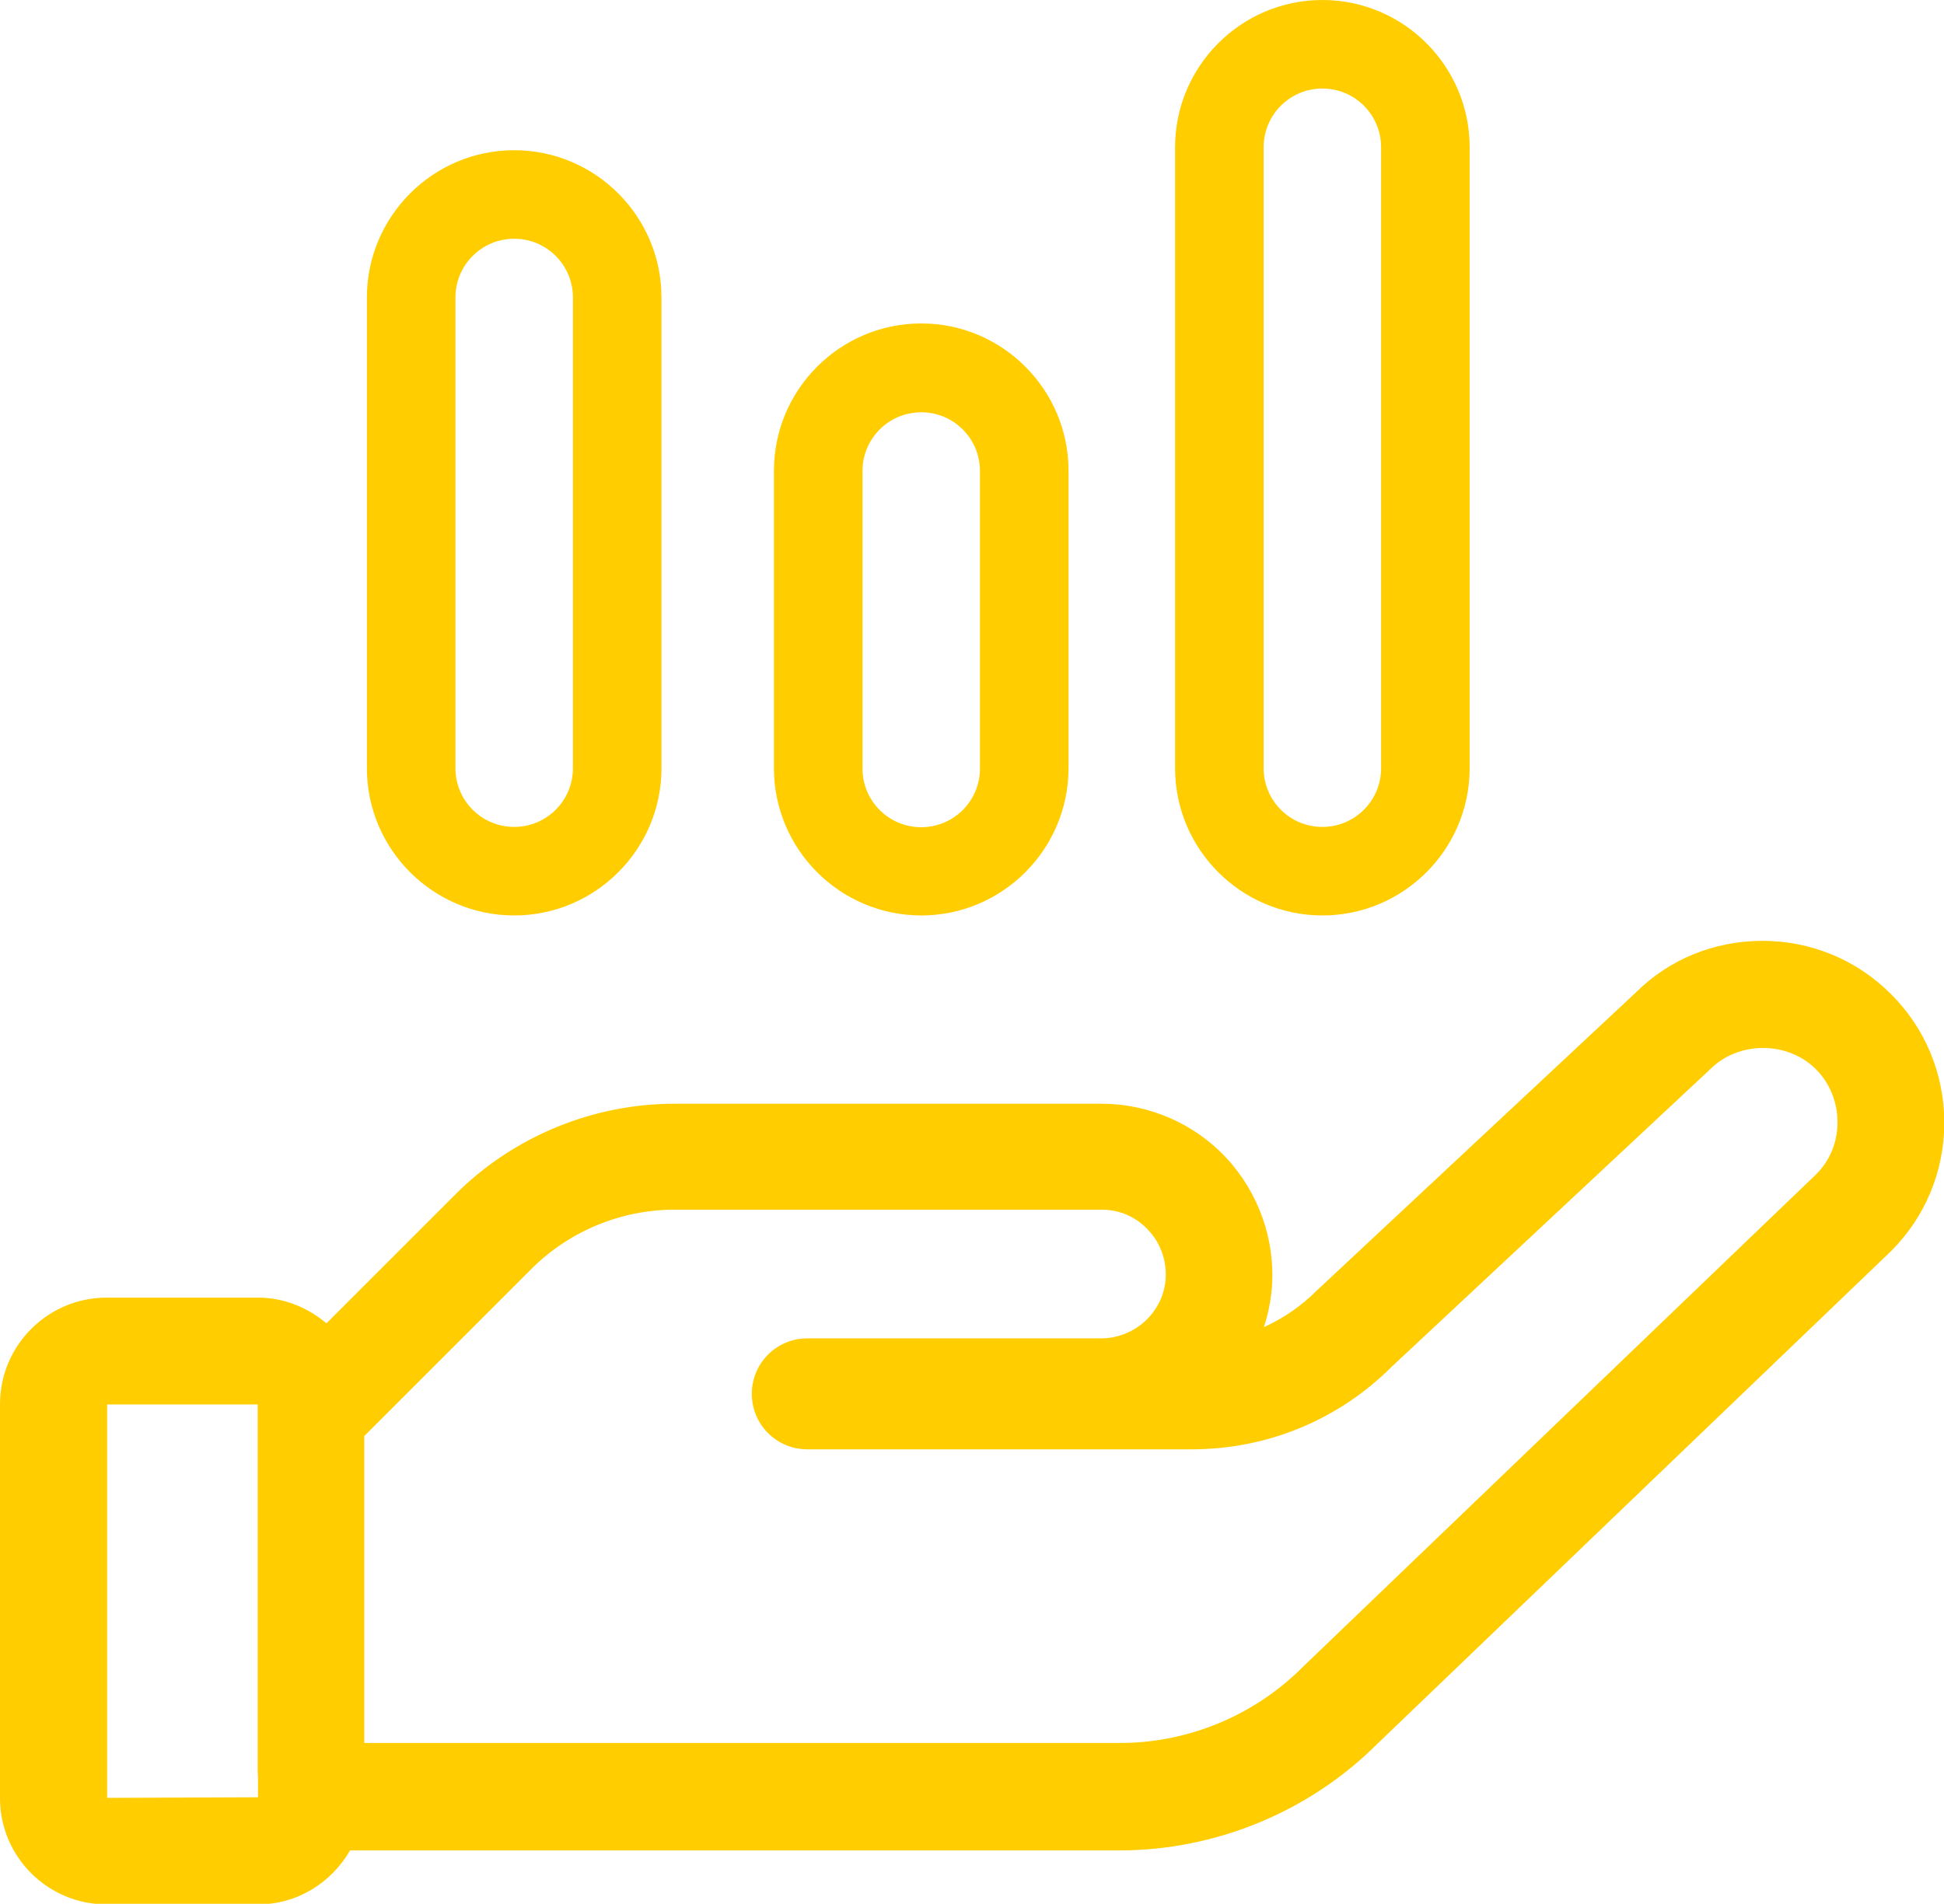
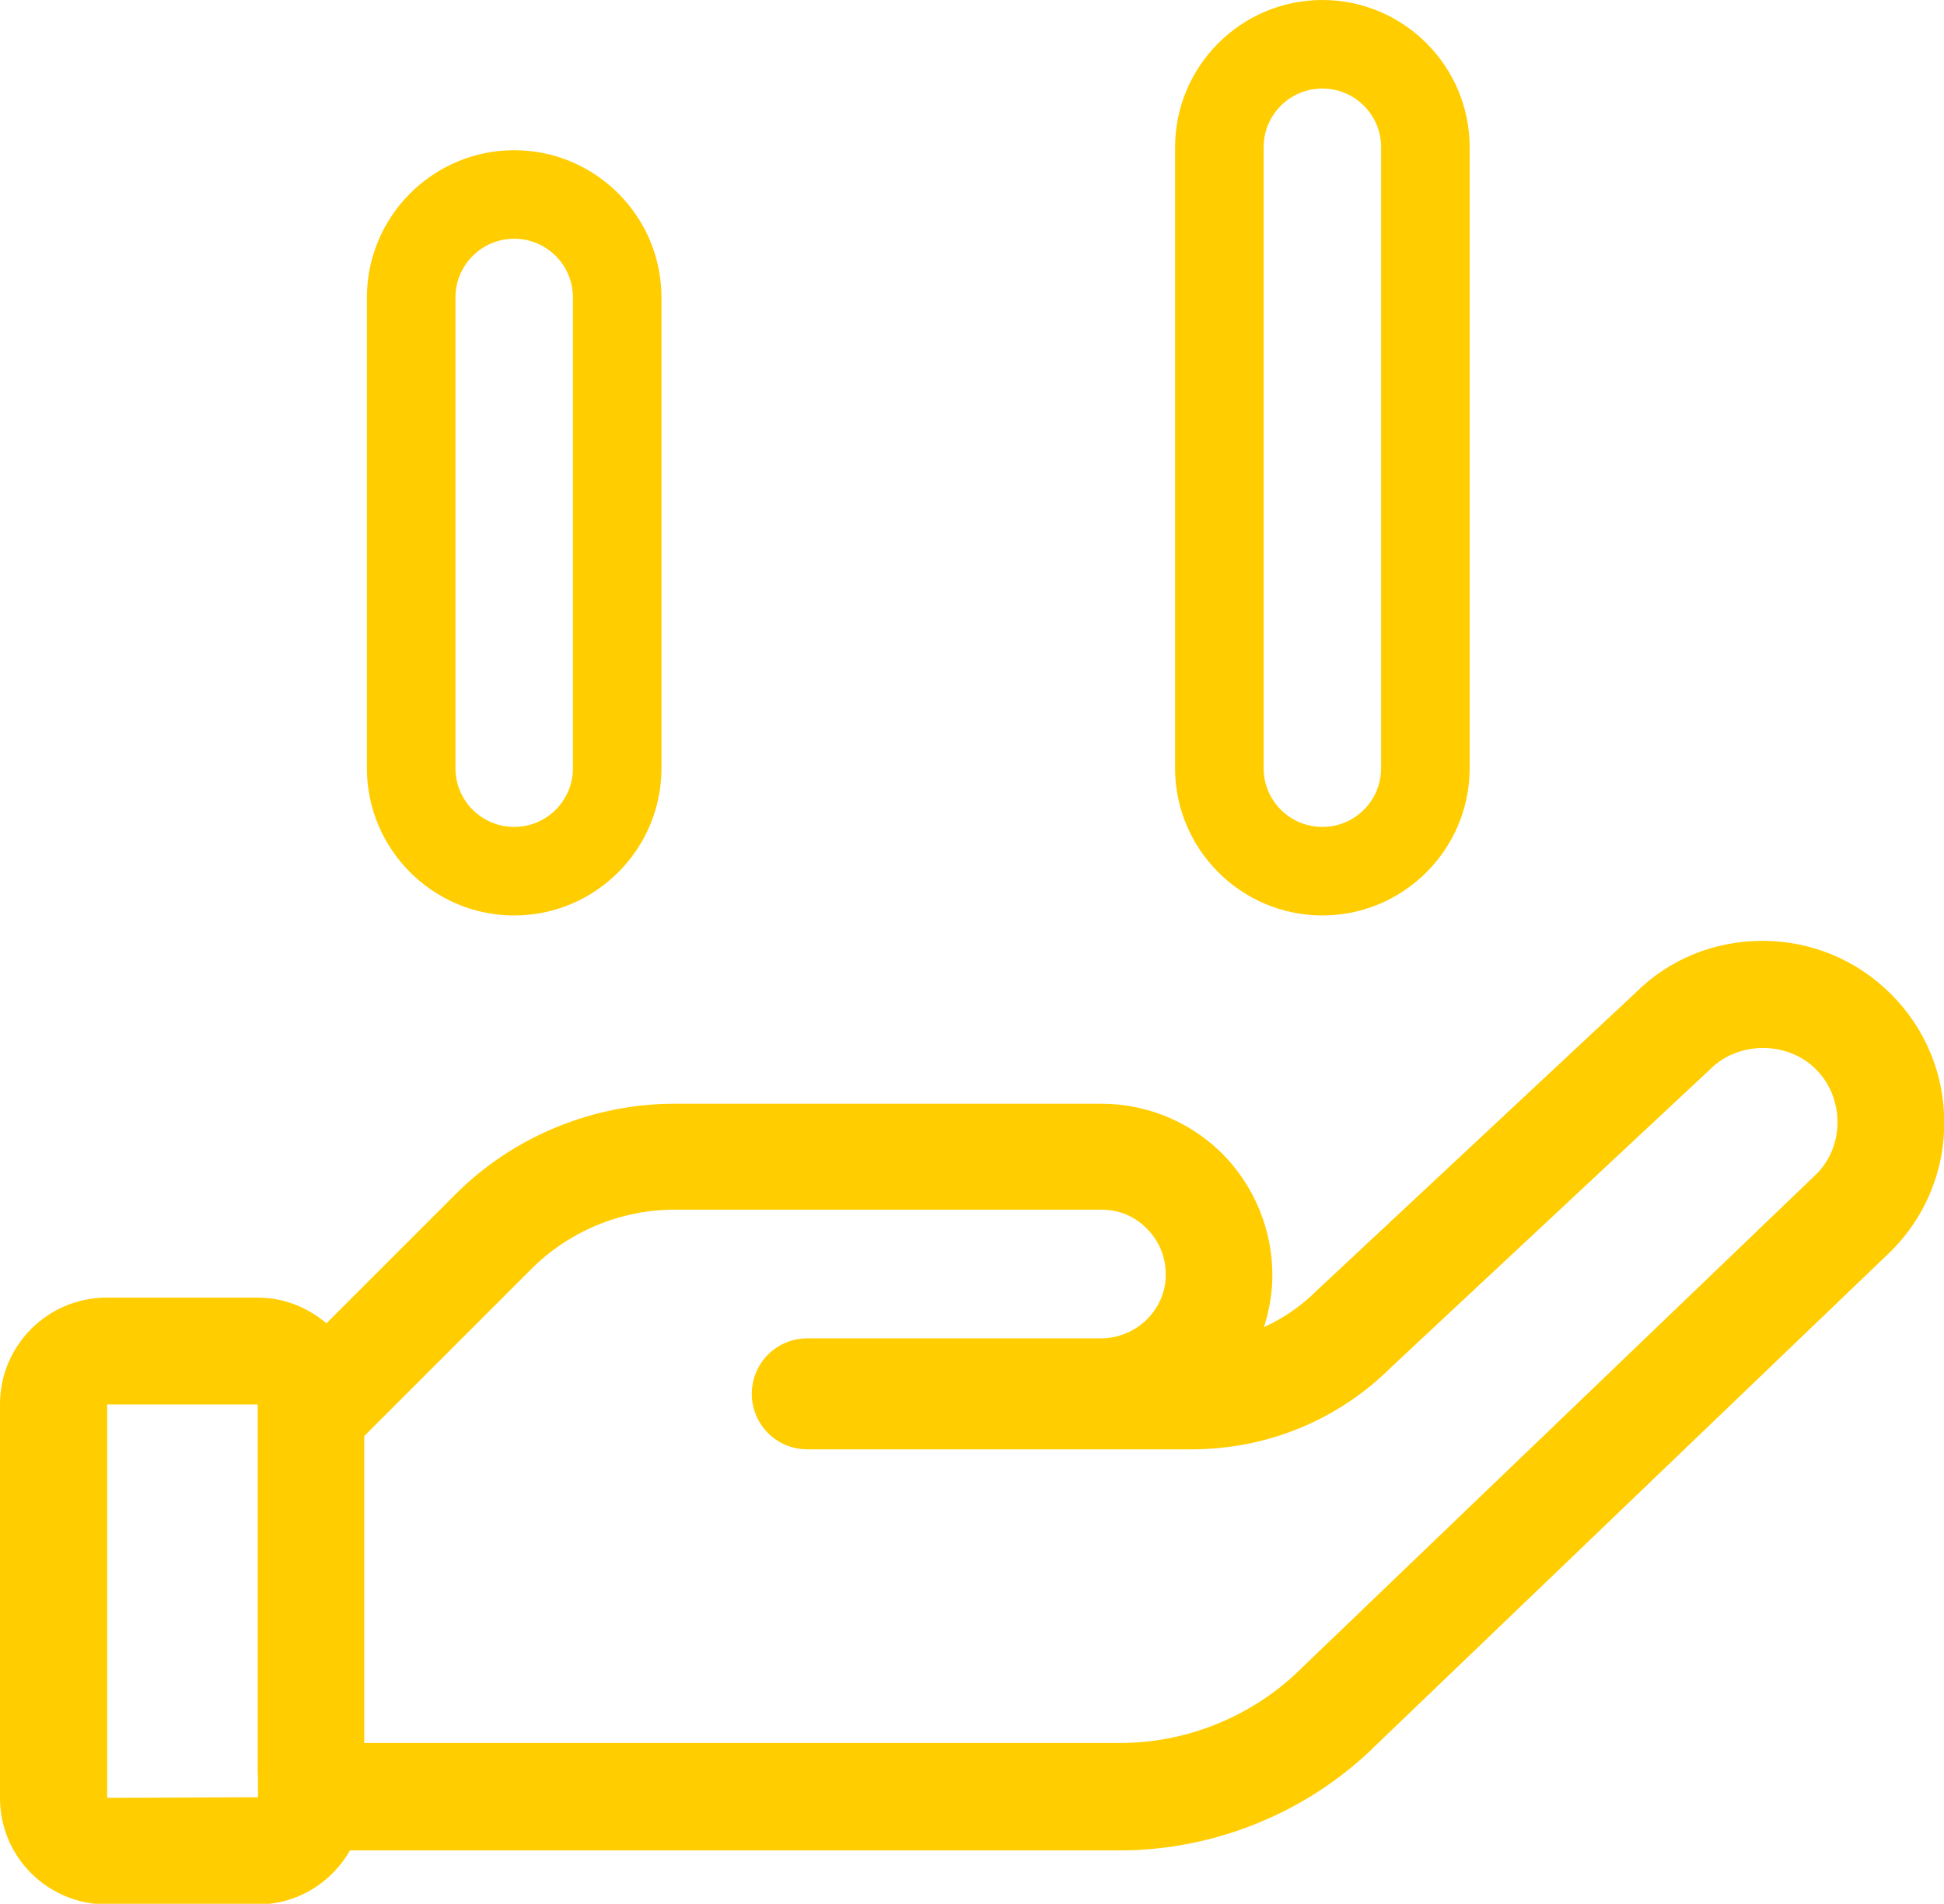
<svg xmlns="http://www.w3.org/2000/svg" id="Ebene_2" data-name="Ebene 2" viewBox="0 0 65.86 64.51">
  <defs>
    <style> .cls-1 { fill: #ffcd00; } </style>
  </defs>
  <g id="Ebene_1-2" data-name="Ebene 1">
    <g>
      <path class="cls-1" d="M64.06,33.68c-1.16-1.16-2.71-1.8-4.35-1.8s-3.17.63-4.3,1.76l-10.81,10.1c-.52.52-1.12.93-1.78,1.23.14-.43.23-.88.27-1.34.12-1.6-.44-3.2-1.53-4.38-1.09-1.18-2.64-1.85-4.24-1.85h-14.48c-2.75,0-5.45,1.11-7.4,3.06l-4.38,4.38c-.63-.53-1.43-.87-2.32-.87H3.61c-1.99,0-3.61,1.62-3.61,3.61v13.35c0,1.99,1.62,3.6,3.61,3.6h5.13c1.34,0,2.49-.74,3.12-1.83h26.08c3.24,0,6.41-1.31,8.69-3.58l17.44-16.73c1.16-1.16,1.8-2.71,1.8-4.35s-.64-3.19-1.8-4.35ZM12.34,48.66l5.66-5.66c1.28-1.28,3.04-2.01,4.84-2.01h14.49c.61,0,1.17.25,1.58.7.42.45.62,1.04.58,1.65-.08,1.12-1.04,2-2.17,2.01h-9.97c-1.04,0-1.88.84-1.88,1.88s.84,1.88,1.88,1.88h13.02c2.58,0,4.99-1.01,6.78-2.8l10.79-10.08c.96-.96,2.62-.96,3.58,0s.99,2.59.01,3.56l-17.42,16.72c-1.62,1.62-3.86,2.55-6.16,2.55H12.34v-10.4ZM8.74,60.21v.69s-5.11.02-5.11.02v-13.33h5.1s0,.66,0,.66c0,0,0,0,0,0v11.82s.01.09.01.14Z" />
      <path class="cls-1" d="M44.8,31.02c-2.75,0-4.99-2.24-4.99-4.99V4.99c0-2.75,2.24-4.99,4.99-4.99s4.99,2.24,4.99,4.99v21.04c0,2.75-2.24,4.99-4.99,4.99ZM44.8,3c-1.1,0-1.99.89-1.99,1.99v21.04c0,1.1.89,1.99,1.99,1.99s1.99-.89,1.99-1.99V4.99c0-1.1-.89-1.99-1.99-1.99Z" />
-       <path class="cls-1" d="M31.21,31.02c-2.75,0-4.99-2.24-4.99-4.99v-10.08c0-2.75,2.24-4.99,4.99-4.99s4.99,2.24,4.99,4.99v10.08c0,2.75-2.24,4.99-4.99,4.99ZM31.21,13.97c-1.1,0-1.99.89-1.99,1.99v10.08c0,1.1.89,1.99,1.99,1.99s1.99-.89,1.99-1.99v-10.08c0-1.1-.89-1.99-1.99-1.99Z" />
      <path class="cls-1" d="M17.42,31.02c-2.75,0-4.99-2.24-4.99-4.99v-15.95c0-2.75,2.24-4.99,4.99-4.99s4.99,2.24,4.99,4.99v15.95c0,2.75-2.24,4.99-4.99,4.99ZM17.42,8.09c-1.1,0-1.99.89-1.99,1.99v15.95c0,1.1.89,1.99,1.99,1.99s1.99-.89,1.99-1.99v-15.95c0-1.1-.89-1.99-1.99-1.99Z" />
    </g>
  </g>
</svg>